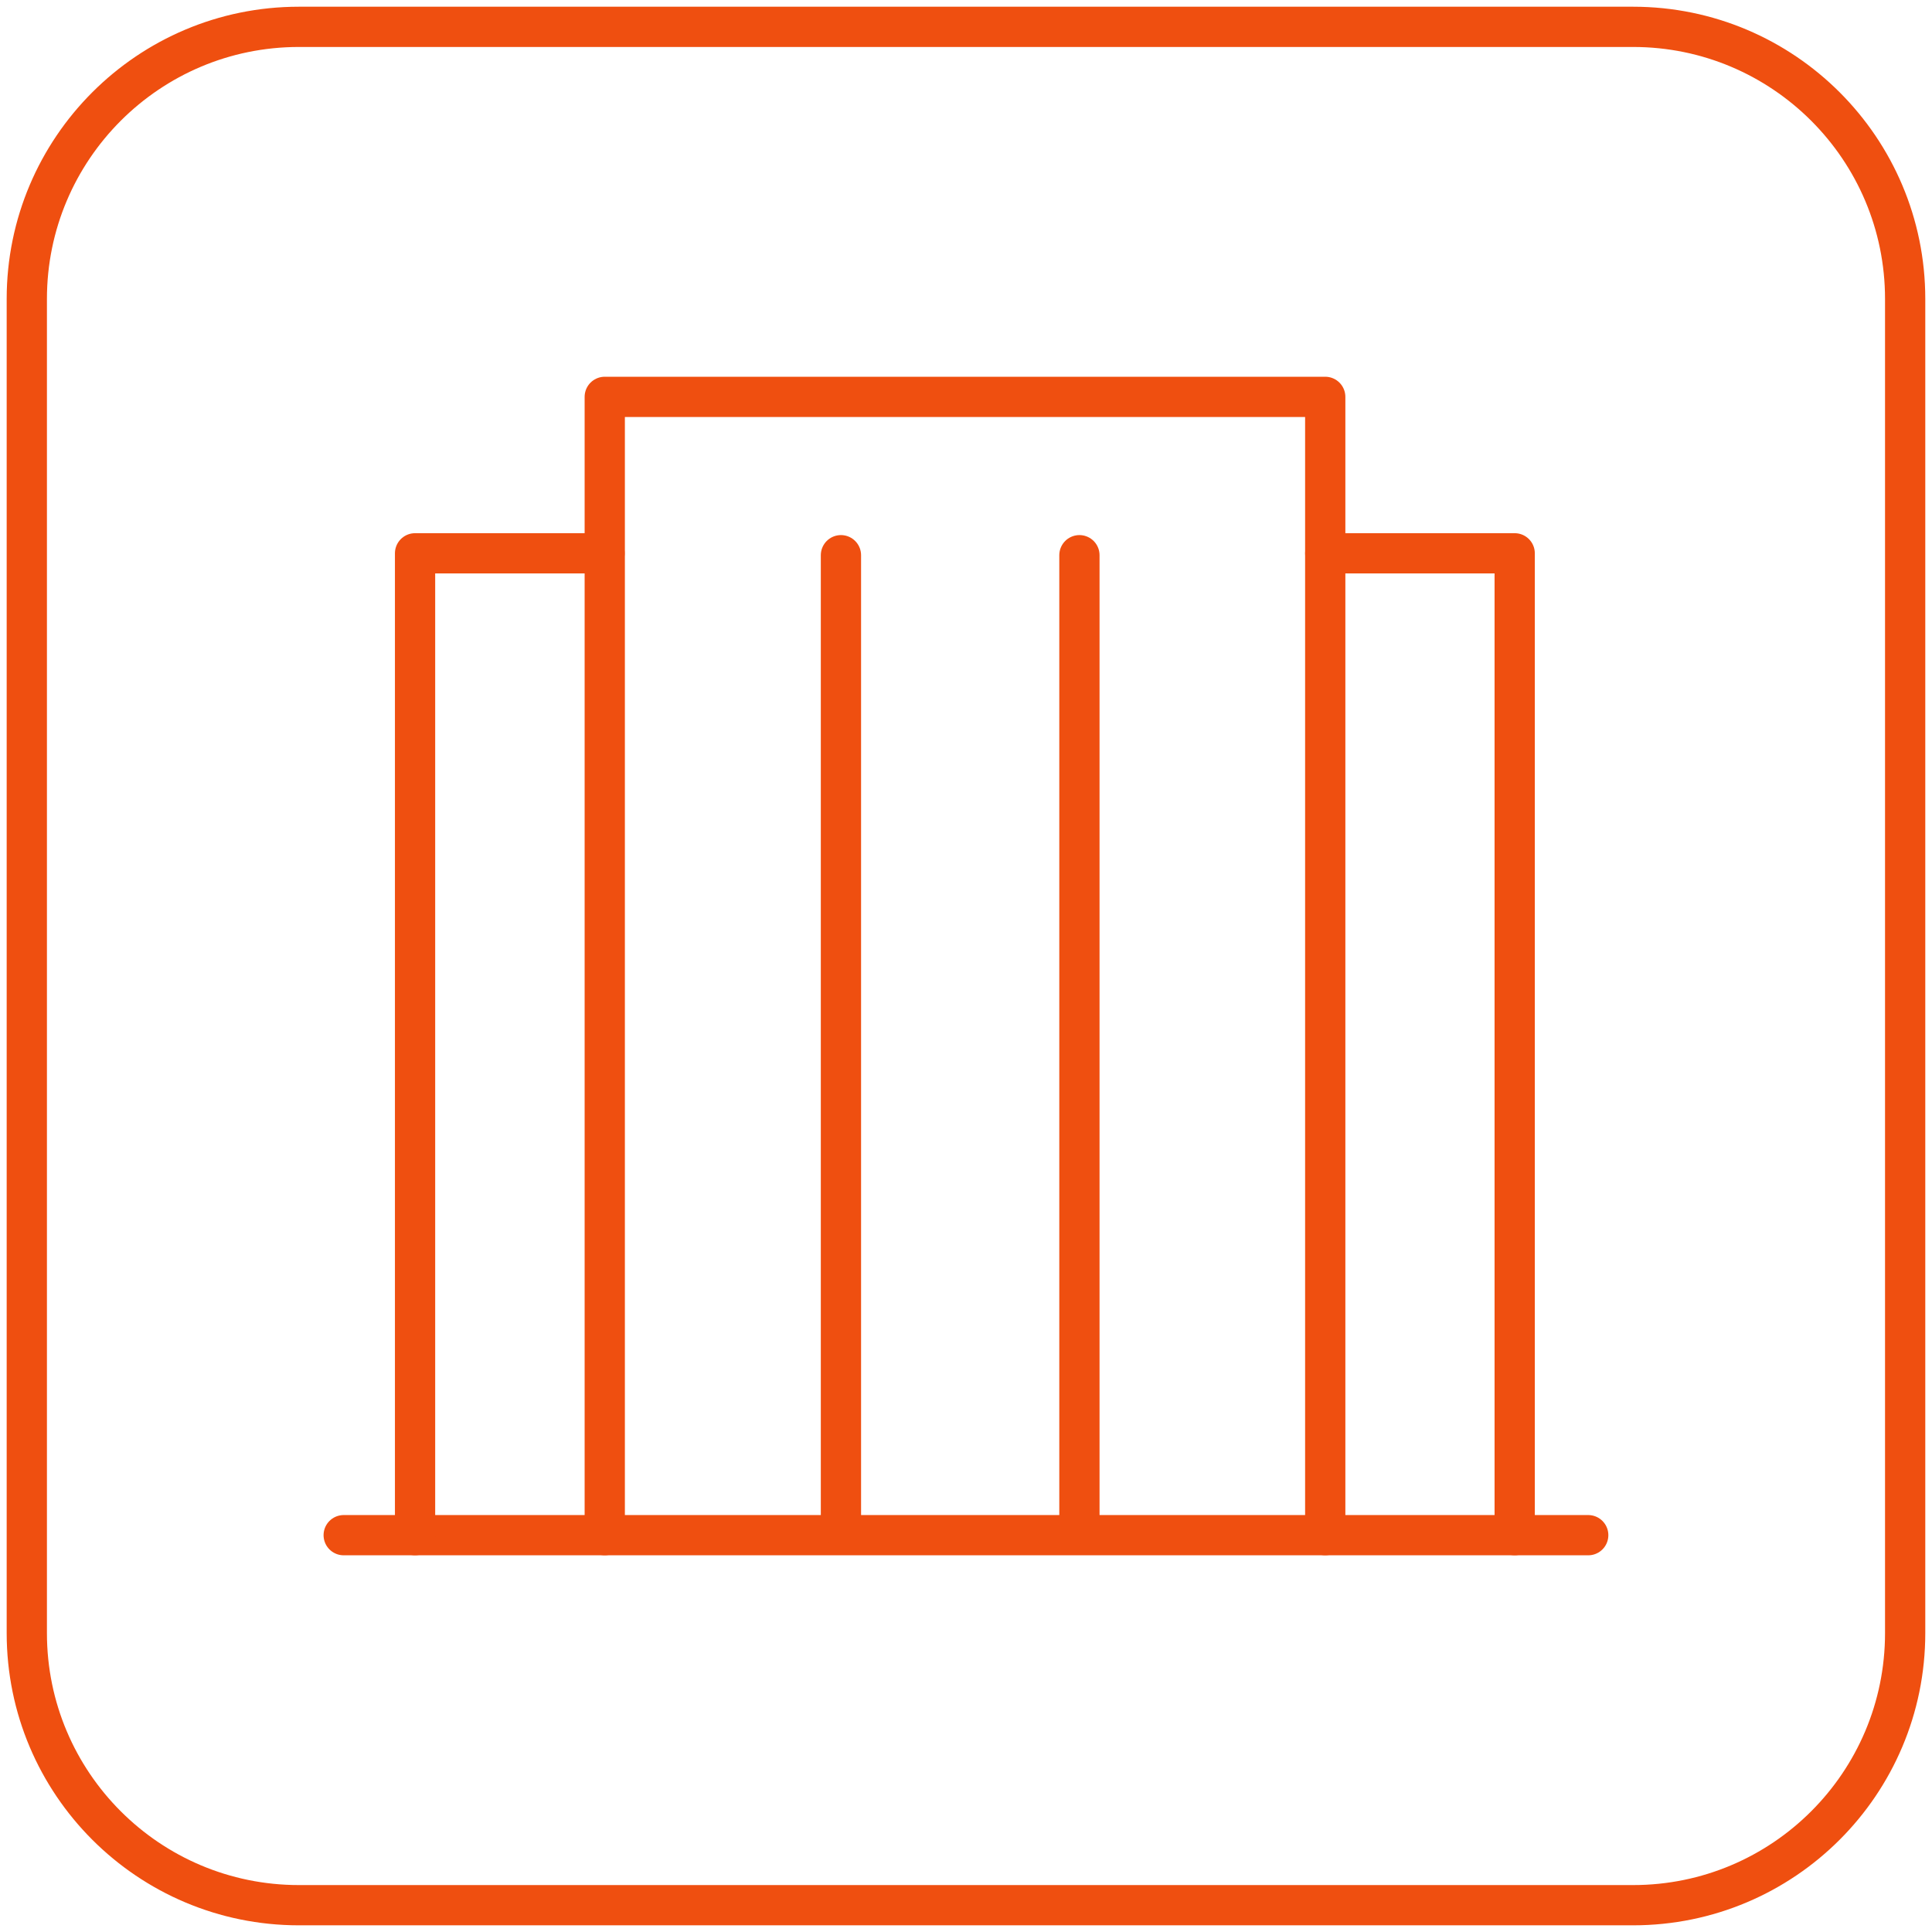
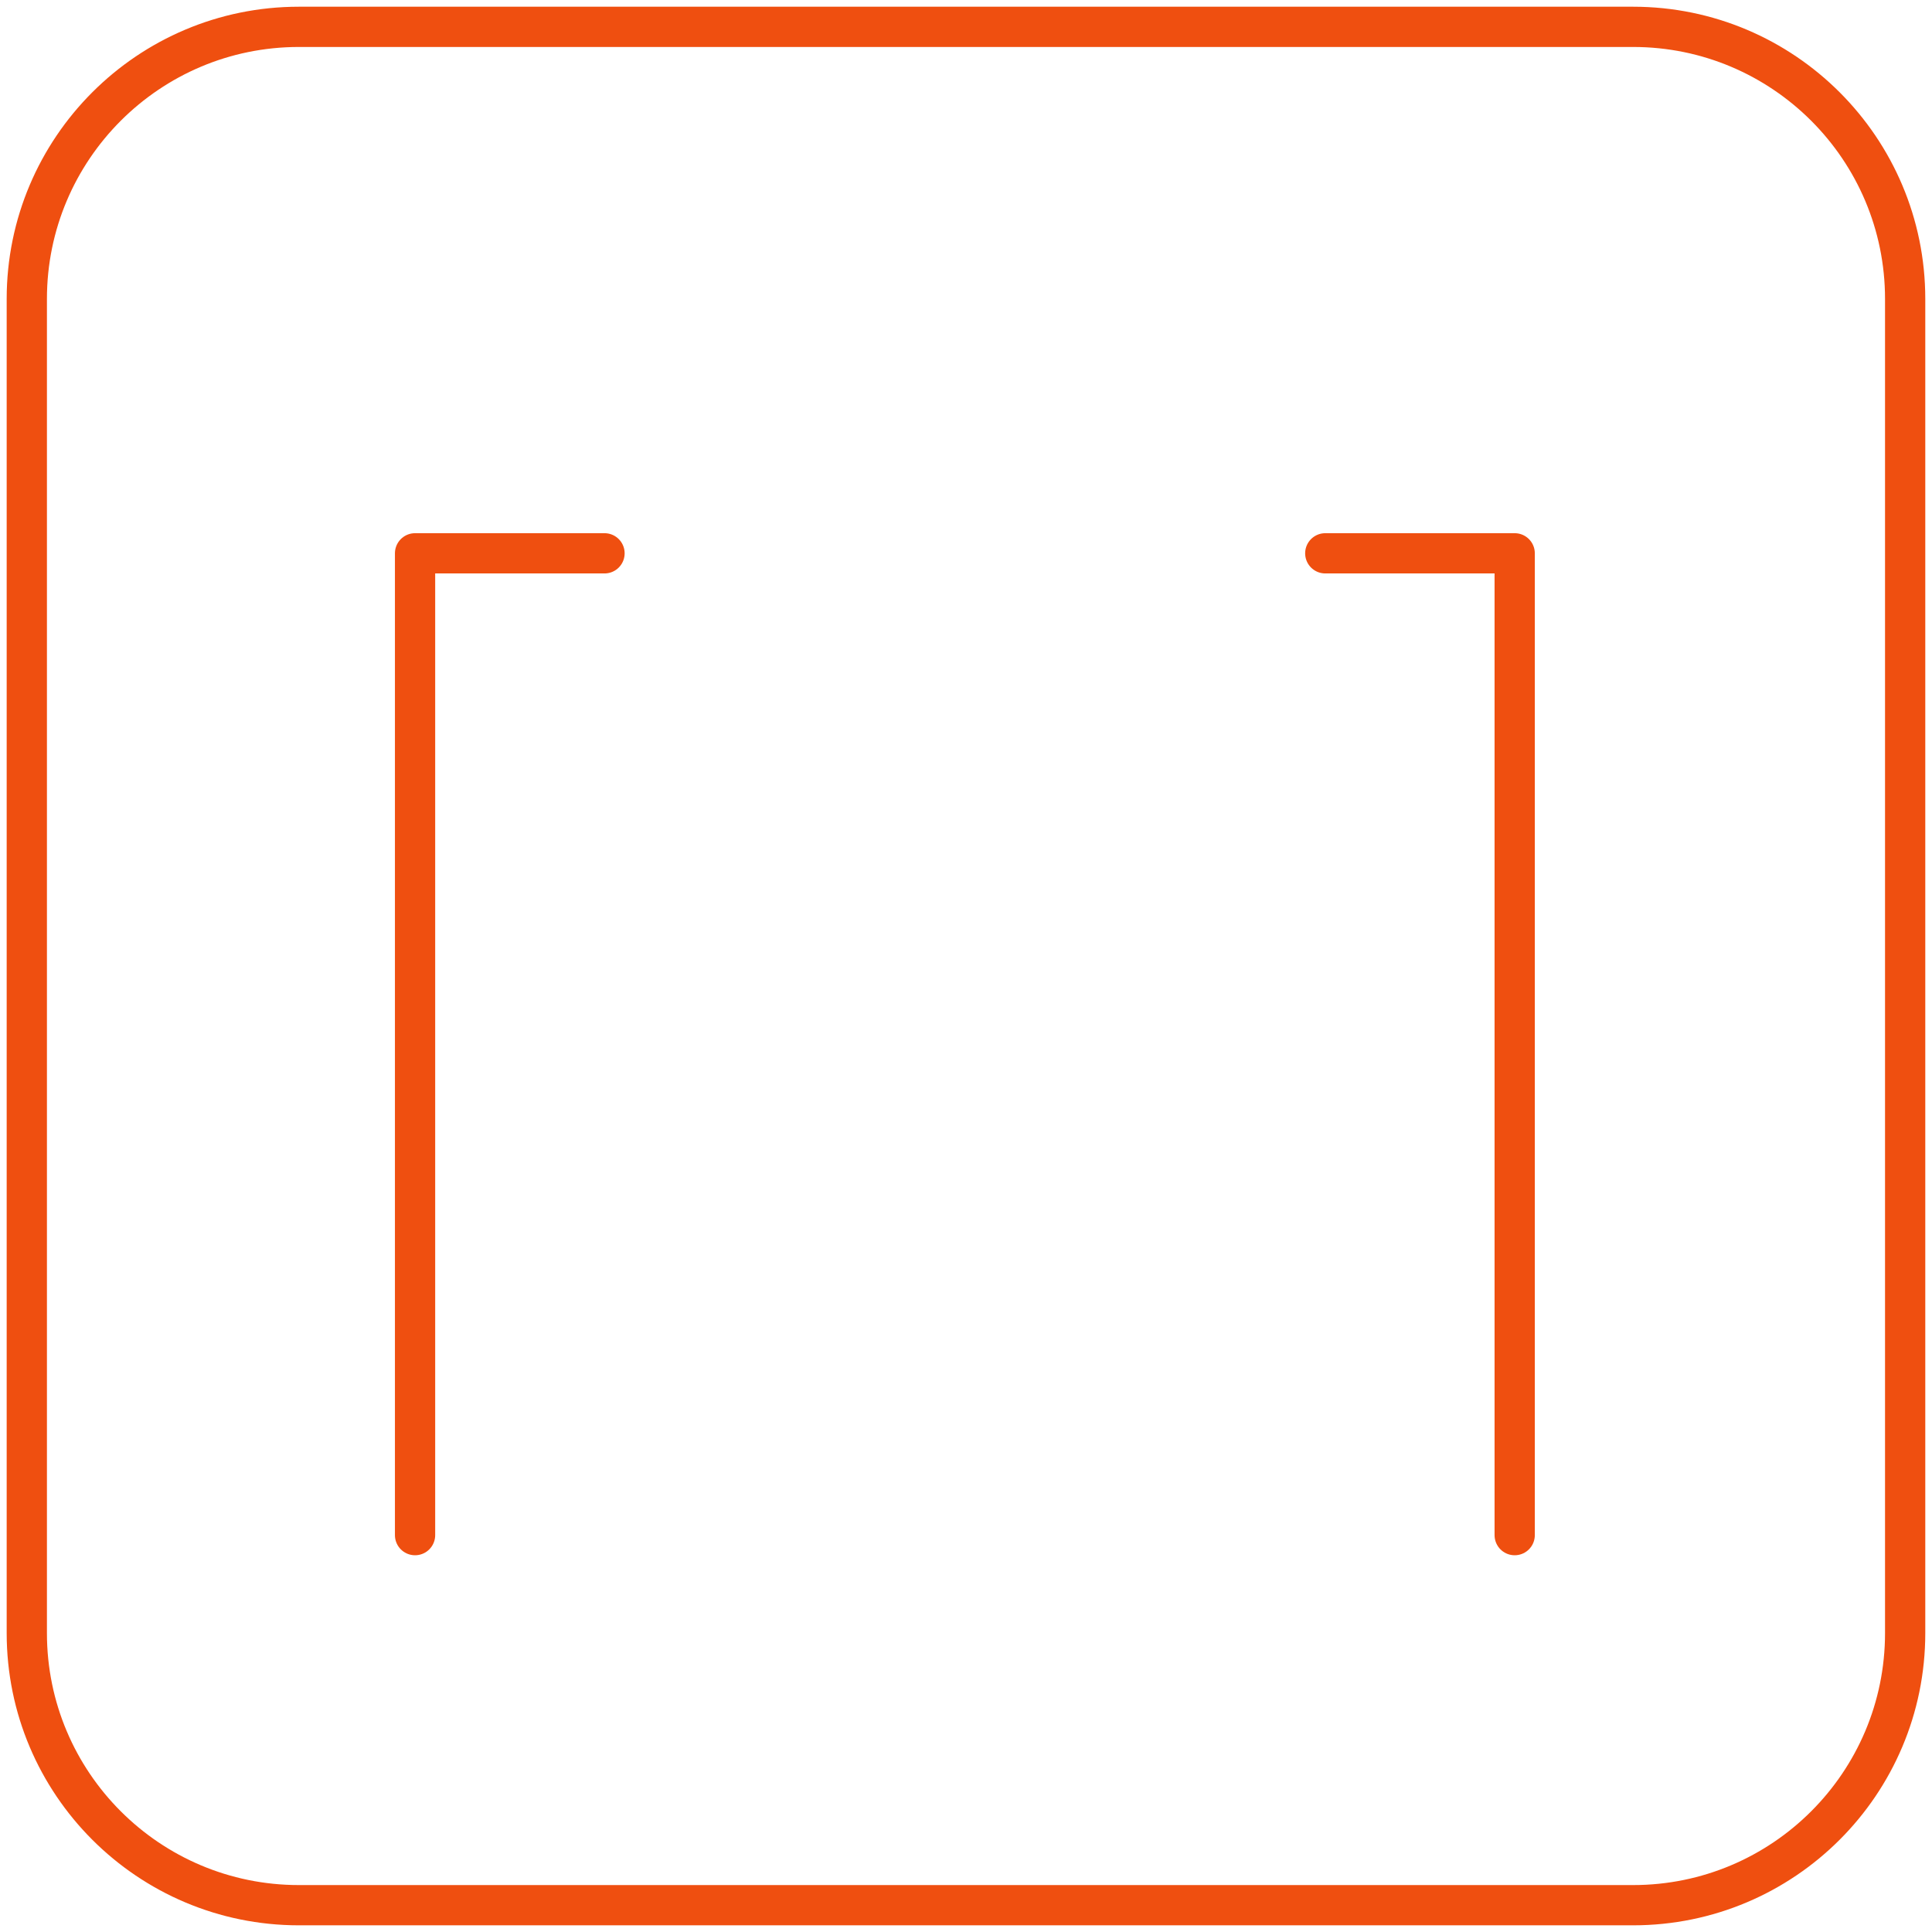
<svg xmlns="http://www.w3.org/2000/svg" width="48" height="48" viewBox="0 0 48 48" fill="none">
  <path d="M40.573 0.667H7.426C3.693 0.667 0.666 3.694 0.666 7.427V40.574C0.666 44.307 3.693 47.334 7.426 47.334H40.573C44.306 47.334 47.333 44.307 47.333 40.574V7.427C47.333 3.694 44.306 0.667 40.573 0.667Z" stroke="#EF4F10" stroke-linecap="round" stroke-linejoin="round" />
-   <path d="M8.539 38.141H39.459" stroke="#EF4F10" stroke-linecap="round" stroke-linejoin="round" />
-   <path d="M20.893 13.794V37.947" stroke="#EF4F10" stroke-linecap="round" stroke-linejoin="round" />
-   <path d="M26.818 13.794V37.947" stroke="#EF4F10" stroke-linecap="round" stroke-linejoin="round" />
-   <path d="M15.025 38.14V9.86H32.925V38.14" stroke="#EF4F10" stroke-linecap="round" stroke-linejoin="round" />
  <path d="M37.632 38.14V13.747H32.926" stroke="#EF4F10" stroke-linecap="round" stroke-linejoin="round" />
  <path d="M10.312 38.14V13.747H15.019" stroke="#EF4F10" stroke-linecap="round" stroke-linejoin="round" />
</svg>